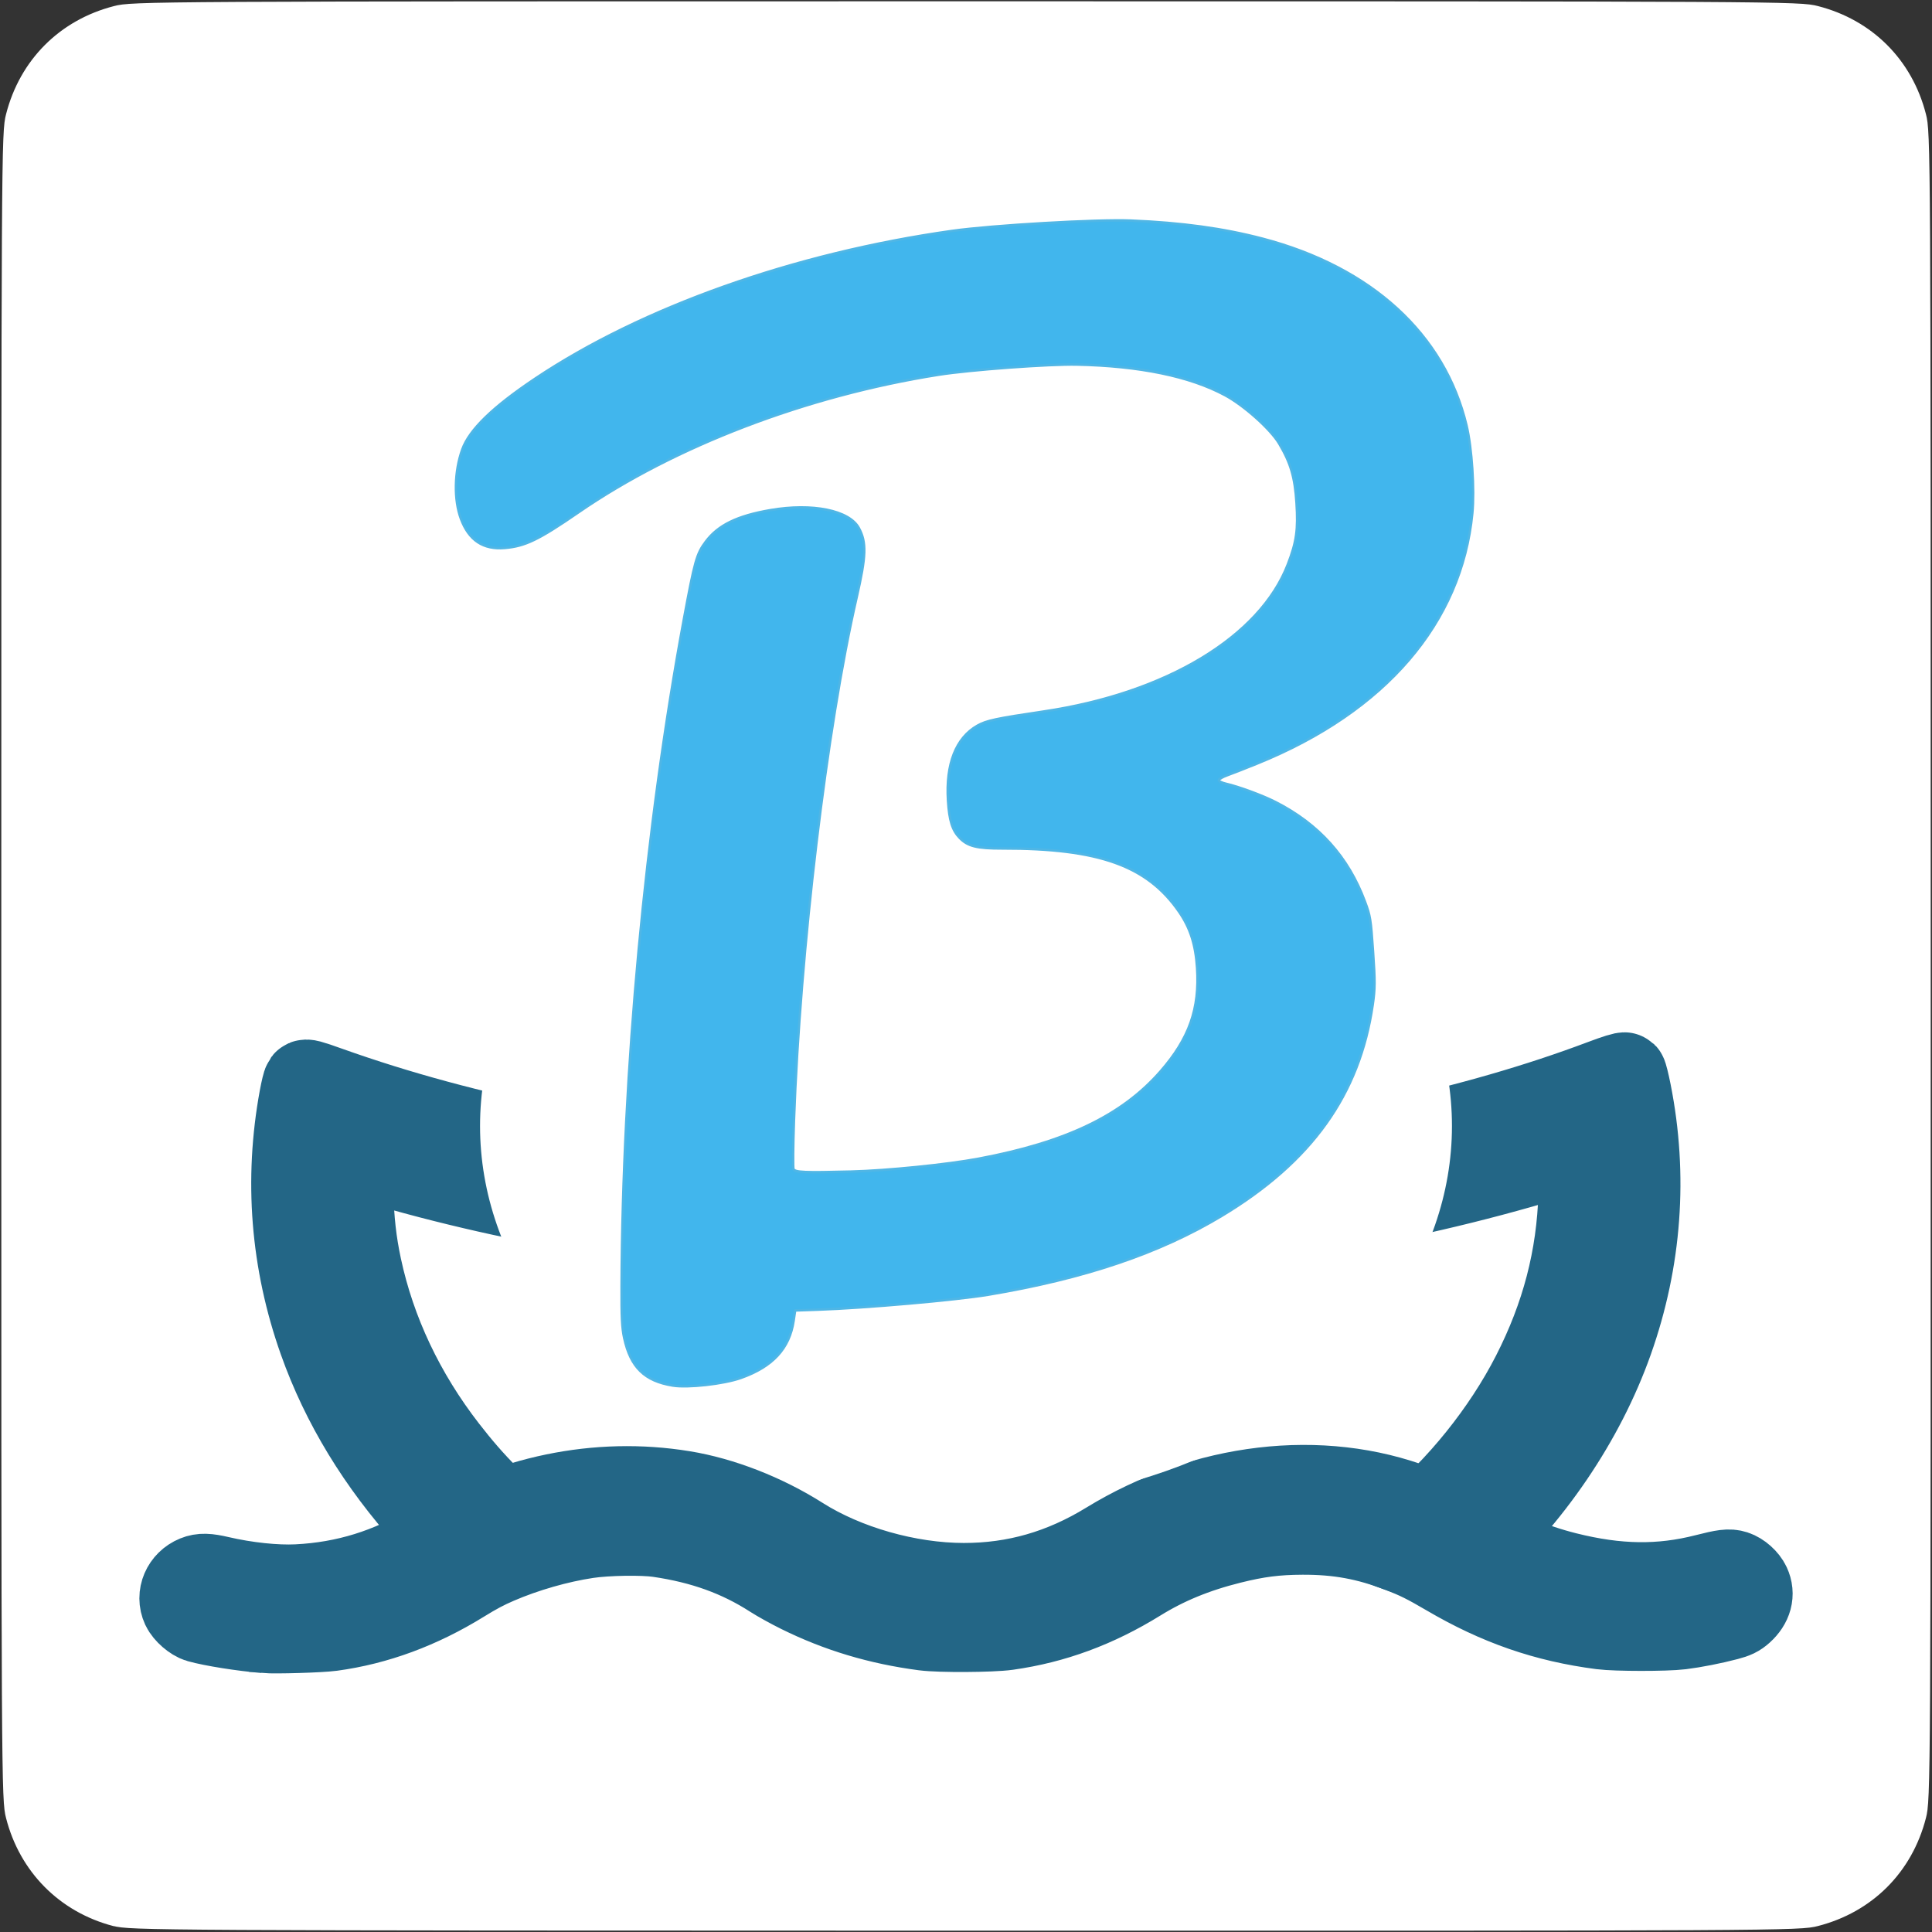
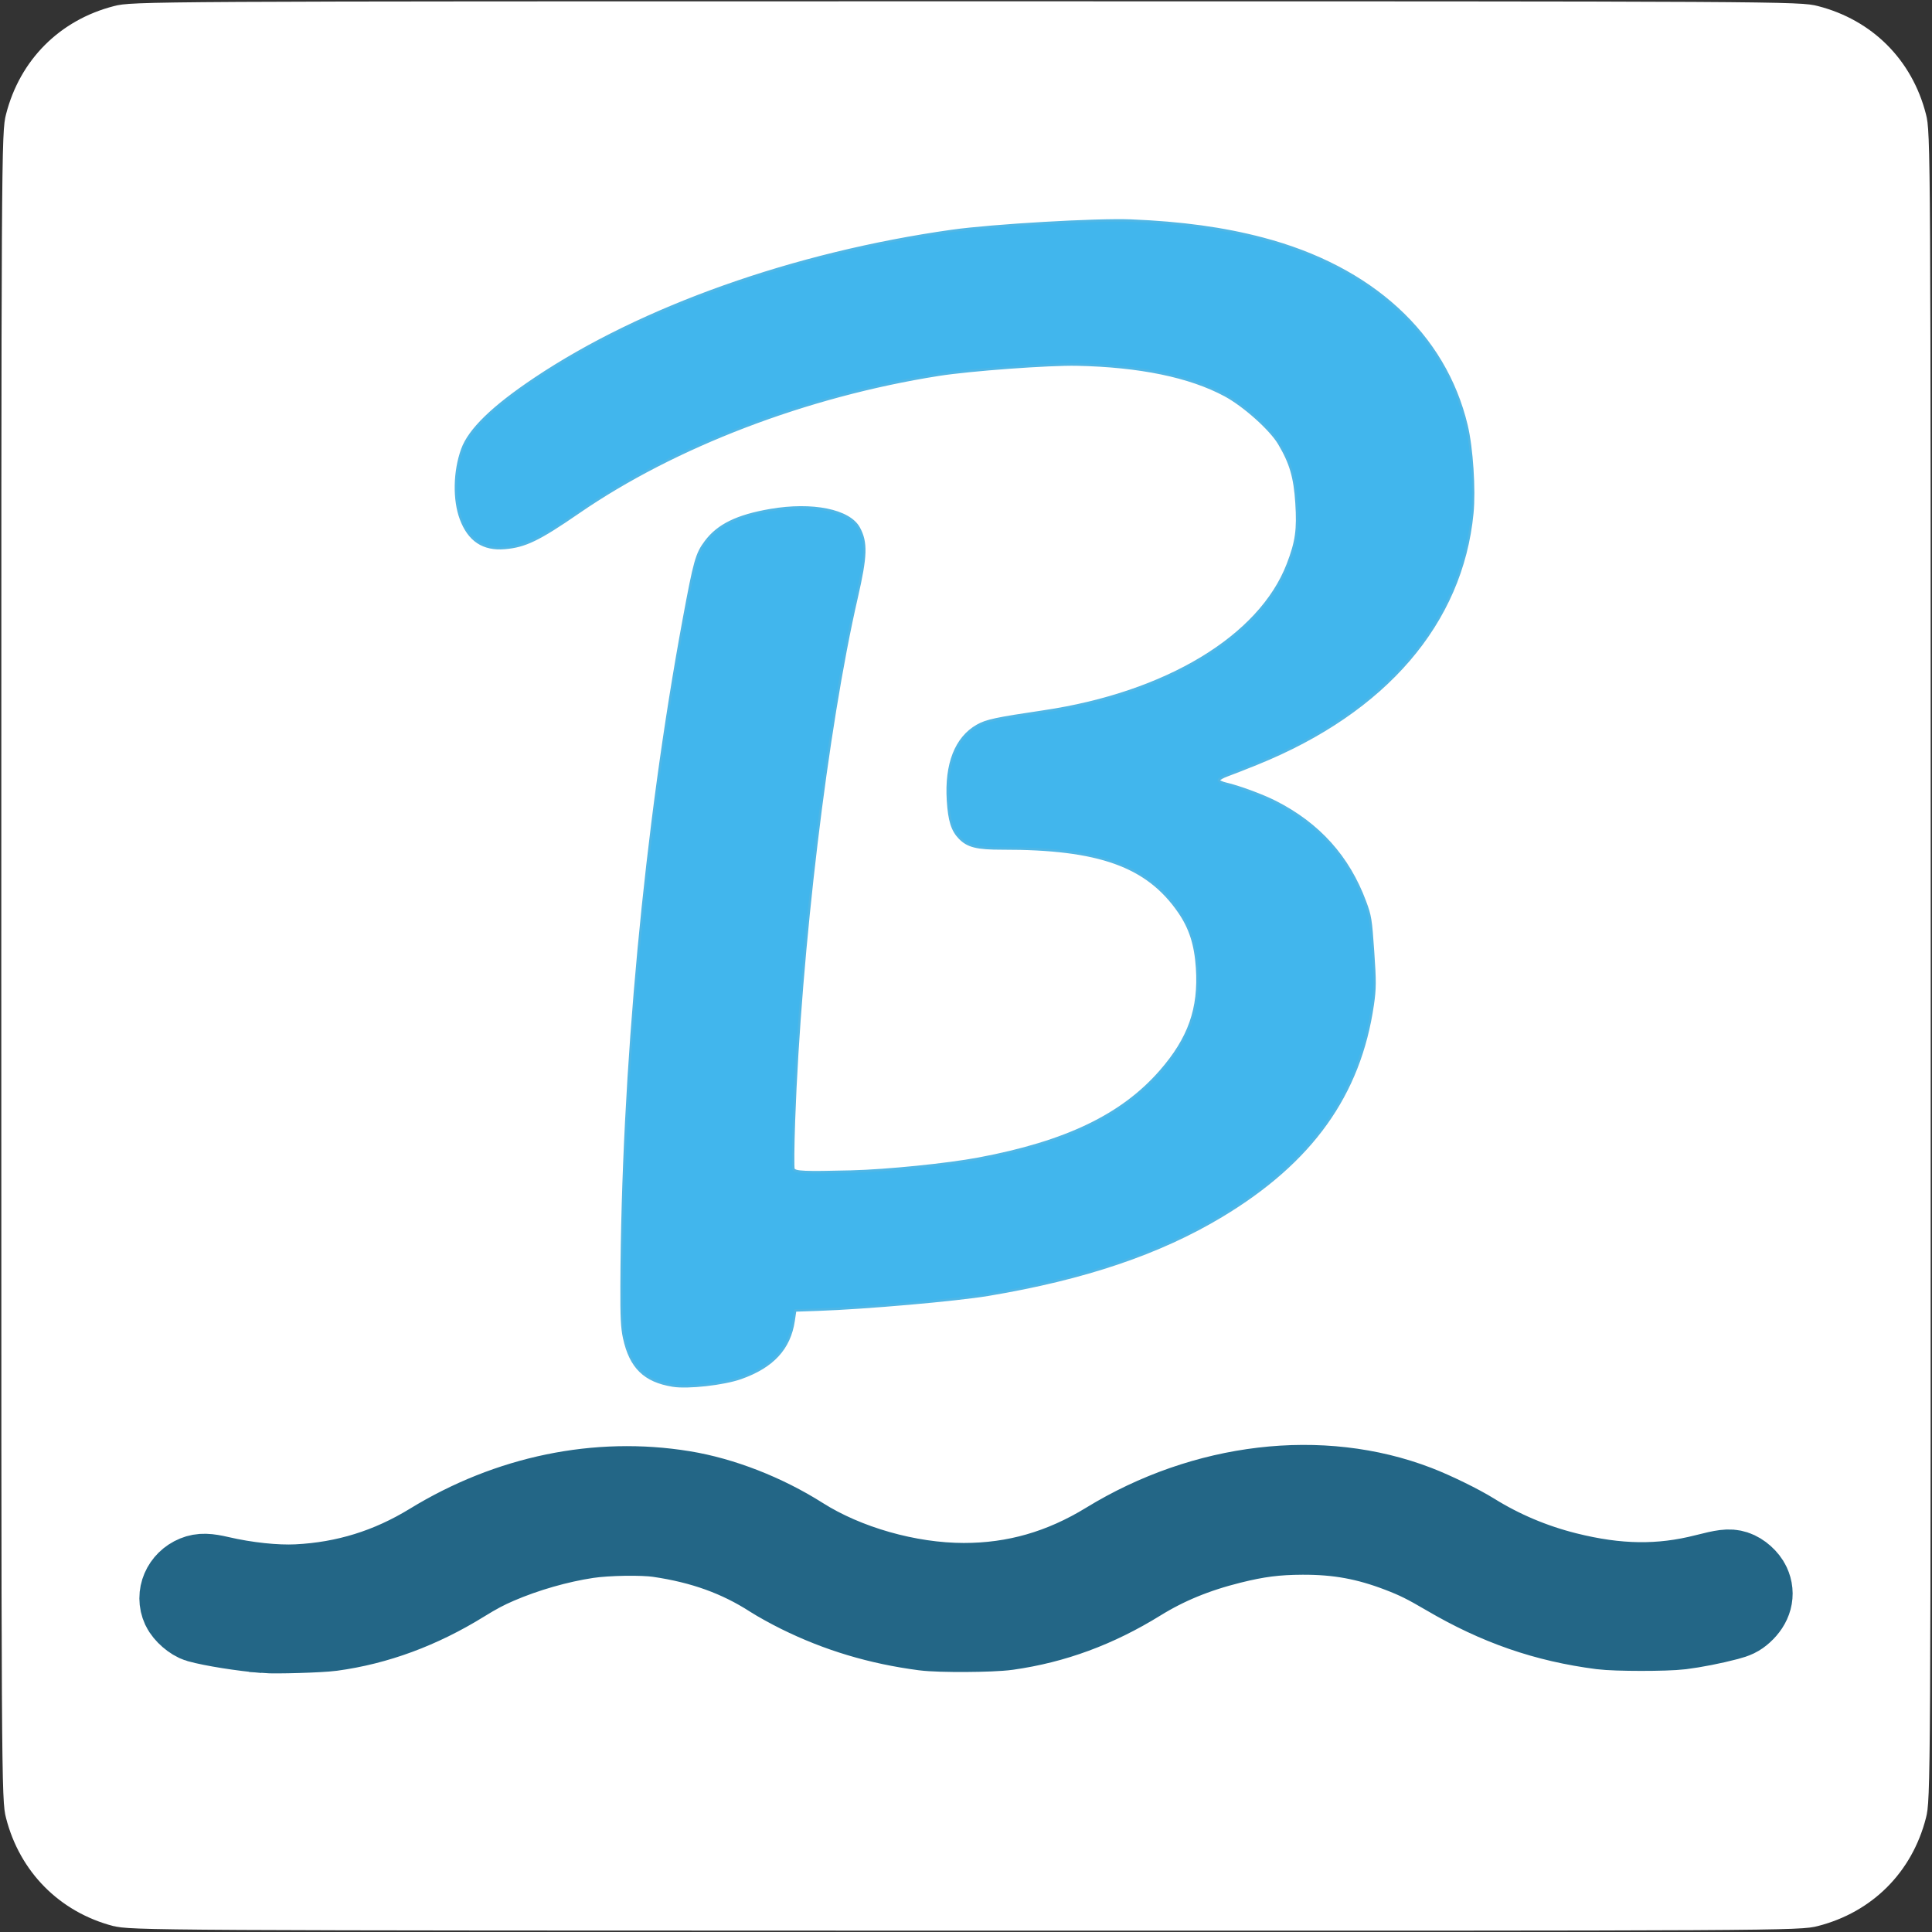
<svg xmlns="http://www.w3.org/2000/svg" xmlns:ns1="http://www.inkscape.org/namespaces/inkscape" xmlns:ns2="http://sodipodi.sourceforge.net/DTD/sodipodi-0.dtd" width="1502" height="1502" viewBox="0 0 1502 1502" id="svg9175" version="1.1" ns1:version="0.91 r13725" ns2:docname="Favicon_Flat.svg" ns1:export-filename="C:\Users\Brian\Desktop\Boatur Migrate\App_logo_bkgr_white_boat_drkblue.png" ns1:export-xdpi="72" ns1:export-ydpi="72">
  <rect x="0" y="0" width="1502" height="1502" fill="#333333" stroke="none" />
  <defs id="defs9177" />
  <ns2:namedview id="base" pagecolor="#e4e4e4" bordercolor="#666666" borderopacity="1.0" ns1:pageopacity="0" ns1:pageshadow="2" ns1:zoom="0.24748738" ns1:cx="87.597205" ns1:cy="410.81529" ns1:document-units="px" ns1:current-layer="layer1" showgrid="false" units="px" ns1:window-width="1536" ns1:window-height="801" ns1:window-x="-8" ns1:window-y="-8" ns1:window-maximized="1" />
  <g ns1:label="Layer 1" ns1:groupmode="layer" id="layer1" transform="translate(0,449.638)">
    <path id="path5888" d="M 88.096,1047.226 C 46.624,1036.36 15.854,1005.347 5.195,963.67 1.552,949.427 1.5,940.022 1.5,301.471 c 0,-638.544 0.053,-647.958 3.695,-662.199 10.75,-42.105 41.604,-72.96 83.639,-83.711 14.237,-3.643 23.651,-3.695 662.166,-3.695 638.522,0 647.926,0.052 662.166,3.695 42.035,10.751 72.888,41.606 83.639,83.643 3.643,14.243 3.695,23.647 3.695,662.199 0,638.544 -0.054,647.958 -3.695,662.199 -10.751,42.037 -41.604,72.892 -83.639,83.643 -14.246,3.644 -23.475,3.694 -662.936,3.592 -631.927,-0.101 -648.835,-0.195 -662.136,-3.679 z" ns1:connector-curvature="0" style="fill:#ffffff;fill-opacity:1;stroke:#ffffff;stroke-width:0.999;stroke-opacity:1" />
    <g id="g9747" transform="matrix(2.237,0,0,2.237,-34.302,-1061.827)" style="fill:#236686;fill-opacity:1;stroke:#236686;stroke-width:29.053;stroke-miterlimit:17.9;stroke-dasharray:none;stroke-opacity:1">
-       <path id="path5982-1" d="m 513.623,817.298 c -2.46,-1.182 -6.576,-2.888 -9.147,-3.791 -2.571,-0.903 -5.131,-1.818 -5.689,-2.034 l -1.013,-0.392 1.251,-1.06 c 0.688,-0.583 3.426,-2.851 6.084,-5.041 17.217,-14.183 32.897,-33.671 43.039,-53.493 10.424,-20.372 15.724,-40.703 16.366,-62.767 0.289,-9.949 -0.049,-15.329 -0.964,-15.329 -0.337,0 -4.757,1.247 -9.822,2.772 -53.756,16.18 -109.031,25.225 -173.246,28.351 -12.848,0.625 -52.605,0.625 -65.451,0 -62.678,-3.051 -118.453,-12.028 -169.991,-27.36 -3.276,-0.975 -6.241,-1.772 -6.588,-1.772 -1.027,0 -1.202,2.264 -0.95,12.298 0.253,10.067 1.123,17.858 2.946,26.38 4.822,22.538 14.978,44.024 29.907,63.271 9.574,12.343 17.721,20.505 32.433,32.49 0.582,0.474 0.958,0.961 0.835,1.081 -0.123,0.12 -2.478,0.855 -5.234,1.631 -2.756,0.777 -7.594,2.388 -10.751,3.58 -5.038,1.902 -5.84,2.103 -6.556,1.64 -1.873,-1.21 -12.208,-11.323 -16.988,-16.622 -17.123,-18.956 -29.66,-39.572 -37.449,-61.557 -9.705,-27.384 -11.971,-55.902 -6.712,-84.403 0.497,-2.693 1.103,-5.163 1.346,-5.489 0.38,-0.508 1.538,-0.202 8.161,2.16 48.339,17.239 104.581,28.281 165.453,32.487 19.044,1.316 28.272,1.595 52.645,1.595 28.929,0 44.444,-0.661 69.923,-2.981 56.345,-5.13 110.601,-16.868 154.608,-33.448 4.914,-1.851 7.786,-2.743 8.038,-2.496 0.216,0.211 0.924,3.059 1.574,6.327 5.745,28.908 3.592,58.233 -6.333,86.243 -9.815,27.697 -27.948,54.379 -51.248,75.406 -2.772,2.501 -5.261,4.533 -5.53,4.516 -0.27,-0.017 -2.503,-1 -4.962,-2.182 z" ns1:connector-curvature="0" style="fill:#236686;fill-opacity:1;stroke:#236686;stroke-width:29.053;stroke-miterlimit:17.9;stroke-dasharray:none;stroke-opacity:1" />
      <path id="path6555-9-7" d="m 107.319,840.601 c -7.541,-0.615 -18.075,-2.284 -22.825,-3.615 -1.915,-0.537 -4.646,-2.911 -5.522,-4.802 -1.832,-3.95 0.181,-8.647 4.454,-10.396 1.964,-0.804 3.903,-0.753 8.04,0.21 9.356,2.177 19.642,3.266 27.253,2.885 16.808,-0.842 32.097,-5.588 46.581,-14.458 27.016,-16.545 57.776,-22.906 87.399,-18.075 13.428,2.19 28.307,7.995 40.8,15.917 15.698,9.956 37.413,16.138 56.753,16.156 17.921,0.017 34.264,-4.673 50.119,-14.383 33.688,-20.631 74.152,-25.403 107.262,-12.651 5.861,2.257 14.788,6.623 19.369,9.472 9.992,6.214 20.95,10.842 32.6,13.766 17.837,4.477 32.776,4.682 48.519,0.664 6.416,-1.637 8.167,-1.856 10.036,-1.252 1.933,0.625 4.085,2.544 4.955,4.42 1.479,3.189 0.591,6.523 -2.47,9.276 -1.411,1.269 -2.393,1.743 -5.07,2.451 -5.021,1.327 -11.495,2.601 -16.098,3.167 -5.256,0.647 -22.466,0.637 -27.517,-0.017 -19.409,-2.511 -36.016,-8.272 -53.576,-18.586 -7.154,-4.202 -10.547,-5.885 -16.395,-8.129 -11.543,-4.43 -21.558,-6.261 -34.003,-6.213 -9.22,0.035 -15.758,0.871 -25.116,3.211 -12.206,3.052 -22.317,7.215 -31.883,13.128 -14.712,9.094 -29.503,14.553 -45.584,16.824 -5.508,0.778 -23.431,0.875 -28.906,0.157 -15.631,-2.05 -29.712,-6.277 -43.264,-12.986 -3.148,-1.558 -7.371,-3.895 -9.385,-5.192 -11.639,-7.497 -24.182,-12.025 -39.531,-14.269 -5.661,-0.828 -18.089,-0.633 -24.92,0.391 -10.17,1.524 -21.569,4.793 -31.221,8.953 -4.236,1.826 -7.399,3.505 -12.258,6.509 -14.668,9.066 -29.814,14.663 -45.389,16.772 -3.949,0.535 -19.472,1 -23.204,0.696 z" ns1:connector-curvature="0" style="fill:#236686;fill-opacity:1;stroke:#236686;stroke-width:29.053;stroke-miterlimit:17.9;stroke-dasharray:none;stroke-opacity:1" />
    </g>
-     <ellipse style="opacity:1;fill:#ffffff;fill-opacity:1;stroke:#40b6ed;stroke-width:0;stroke-linejoin:miter;stroke-miterlimit:4;stroke-dasharray:none;stroke-opacity:1" id="path5986" cx="751" cy="425.753" rx="377.797" ry="294.33" />
    <g id="g5974" transform="matrix(1.186,0.089,-0.086,1.233,-111.038,-158.22)">
      <path id="path5335-1" d="m 586.033,623.084 c -7.19,-0.229 -16.217,-2.732 -21.307,-5.907 -8.621,-5.379 -15.12,-20.211 -16.419,-37.474 -10.698,-142.145 -7.555,-293.317 9.006,-433.171 3.294,-27.815 4.385,-32.352 9.646,-40.108 8.329,-12.278 24.141,-19.841 49.353,-23.606 17.058,-2.548 25.25,-2.389 34.775,0.674 16.512,5.31 19.468,15.988 13.884,50.158 -12.513,76.567 -19.317,205.141 -16.429,310.488 0.363,13.256 1.149,28.224 1.747,33.26 l 1.086,9.157 5.191,0.009 c 13.52,0.021 55.546,-4.984 78.05,-9.296 43.411,-8.317 72.624,-17.514 98.062,-30.874 37.403,-19.645 61.985,-50.213 65.65,-81.636 1.493,-12.799 -0.993,-29.923 -5.84,-40.238 -9.41,-20.02 -28.641,-35.24 -52.26,-41.359 -17.839,-4.622 -40.71,-5.716 -70.432,-3.371 -17.255,1.362 -22.97,0.501 -28.615,-4.311 -5.069,-4.321 -7.423,-10.081 -9.11,-22.29 -1.576,-11.408 -0.935,-21.182 1.954,-29.766 4.351,-12.929 12.608,-19.336 30.069,-23.335 50.283,-11.513 66.816,-16.59 91.294,-28.039 50.342,-23.542 80.416,-57.253 85.169,-95.468 C 941.975,65.179 938.584,43.592 933.808,33.629 928.316,22.17 922.577,15.024 912.322,6.873 893.03,-8.459 867.472,-16.809 833.609,-18.839 784.554,-21.782 710.972,-10.428 650.712,9.384 589.088,29.646 526.295,62.029 483.91,95.406 c -21.815,17.179 -31.703,22.68 -44.334,24.663 -13.598,2.134 -23.092,-2.969 -29.15,-15.669 -5.5,-11.531 -6.391,-29.37 -2.136,-42.727 4.044,-12.691 17.763,-27.433 43.589,-46.842 64.41,-48.404 159.384,-88.711 257.394,-109.246 22.639,-4.743 88.758,-13.634 107.396,-14.441 67.599,-2.928 118.407,6.07 157.883,27.959 33.772,18.724 57.884,46.796 69.069,80.413 4.153,12.48 7.996,38.427 7.736,52.23 -0.7,37.212 -14.316,72.357 -39.377,101.641 -23.972,28.011 -56.985,50.575 -104.834,71.658 -3.345,1.474 -5.596,3.01 -5.003,3.414 0.593,0.404 3.869,1.205 7.28,1.78 35.204,5.937 64.302,23.073 81.926,48.245 9.173,13.102 13.344,23.494 16.594,41.344 18.152,99.692 -53.178,182.123 -193.759,223.909 -27.627,8.212 -52.028,13.373 -90.132,19.065 -20.131,3.008 -43.14,6.172 -51.131,7.031 l -14.529,1.563 -0.511,6.388 c -1.368,17.105 -11.196,28.975 -30.918,37.342 -9.368,3.974 -31.434,8.267 -40.937,7.964 z" ns1:connector-curvature="0" style="fill:#ffffff;fill-opacity:1;stroke:#ffffff;stroke-width:1.547;stroke-opacity:1" />
-       <path id="path5335-1-3" d="m 652.388,596.565 c -7.19,-0.229 -16.217,-2.732 -21.307,-5.907 -8.621,-5.379 -15.12,-20.211 -16.419,-37.474 -10.698,-142.145 -7.555,-293.317 9.006,-433.171 3.294,-27.815 4.385,-32.352 9.646,-40.108 8.329,-12.278 24.141,-19.841 49.353,-23.606 17.058,-2.548 25.25,-2.389 34.775,0.674 16.512,5.31 19.468,15.988 13.884,50.158 -12.513,76.567 -19.317,205.141 -16.429,310.488 0.363,13.256 1.149,28.224 1.747,33.26 l 1.086,9.157 5.191,0.009 c 13.52,0.021 55.546,-4.984 78.05,-9.296 43.411,-8.317 72.624,-17.514 98.062,-30.874 37.403,-19.645 61.985,-50.213 65.65,-81.636 1.493,-12.799 -0.993,-29.923 -5.84,-40.238 -9.41,-20.02 -28.641,-35.24 -52.26,-41.359 -17.839,-4.622 -40.71,-5.716 -70.432,-3.371 -17.255,1.362 -22.97,0.501 -28.615,-4.311 -5.069,-4.321 -7.424,-10.081 -9.11,-22.29 -1.576,-11.408 -0.935,-21.182 1.954,-29.766 4.351,-12.929 12.608,-19.336 30.069,-23.335 50.283,-11.513 66.816,-16.59 91.294,-28.039 50.342,-23.542 80.416,-57.253 85.169,-95.468 1.418,-11.403 -1.973,-32.989 -6.749,-42.952 -5.492,-11.459 -11.231,-18.605 -21.486,-26.756 -19.292,-15.333 -44.85,-23.682 -78.713,-25.713 -49.055,-2.943 -122.637,8.412 -182.897,28.224 -61.625,20.262 -124.418,52.644 -166.803,86.021 -21.815,17.179 -31.703,22.68 -44.334,24.663 -13.598,2.134 -23.092,-2.969 -29.15,-15.669 -5.5,-11.531 -6.391,-29.37 -2.136,-42.727 4.044,-12.691 17.763,-27.433 43.589,-46.842 64.41,-48.404 159.384,-88.711 257.394,-109.246 22.639,-4.743 88.758,-13.634 107.396,-14.441 67.599,-2.928 118.407,6.07 157.883,27.959 33.772,18.724 57.884,46.796 69.069,80.413 4.153,12.48 7.996,38.427 7.736,52.23 -0.7,37.212 -14.316,72.357 -39.377,101.641 -23.972,28.011 -56.985,50.576 -104.834,71.658 -3.345,1.474 -5.596,3.01 -5.003,3.414 0.593,0.404 3.869,1.205 7.28,1.78 35.204,5.937 64.302,23.073 81.926,48.245 9.173,13.102 13.344,23.494 16.594,41.344 18.152,99.692 -53.178,182.123 -193.759,223.909 -27.627,8.212 -52.028,13.373 -90.133,19.065 -20.131,3.008 -43.14,6.172 -51.131,7.031 l -14.529,1.563 -0.511,6.388 c -1.368,17.105 -11.196,28.975 -30.918,37.341 -9.368,3.974 -31.434,8.267 -40.937,7.964 z" ns1:connector-curvature="0" style="fill:#ffffff;fill-opacity:1;stroke:#ffffff;stroke-width:1.547;stroke-opacity:1" />
+       <path id="path5335-1-3" d="m 652.388,596.565 c -7.19,-0.229 -16.217,-2.732 -21.307,-5.907 -8.621,-5.379 -15.12,-20.211 -16.419,-37.474 -10.698,-142.145 -7.555,-293.317 9.006,-433.171 3.294,-27.815 4.385,-32.352 9.646,-40.108 8.329,-12.278 24.141,-19.841 49.353,-23.606 17.058,-2.548 25.25,-2.389 34.775,0.674 16.512,5.31 19.468,15.988 13.884,50.158 -12.513,76.567 -19.317,205.141 -16.429,310.488 0.363,13.256 1.149,28.224 1.747,33.26 l 1.086,9.157 5.191,0.009 c 13.52,0.021 55.546,-4.984 78.05,-9.296 43.411,-8.317 72.624,-17.514 98.062,-30.874 37.403,-19.645 61.985,-50.213 65.65,-81.636 1.493,-12.799 -0.993,-29.923 -5.84,-40.238 -9.41,-20.02 -28.641,-35.24 -52.26,-41.359 -17.839,-4.622 -40.71,-5.716 -70.432,-3.371 -17.255,1.362 -22.97,0.501 -28.615,-4.311 -5.069,-4.321 -7.424,-10.081 -9.11,-22.29 -1.576,-11.408 -0.935,-21.182 1.954,-29.766 4.351,-12.929 12.608,-19.336 30.069,-23.335 50.283,-11.513 66.816,-16.59 91.294,-28.039 50.342,-23.542 80.416,-57.253 85.169,-95.468 1.418,-11.403 -1.973,-32.989 -6.749,-42.952 -5.492,-11.459 -11.231,-18.605 -21.486,-26.756 -19.292,-15.333 -44.85,-23.682 -78.713,-25.713 -49.055,-2.943 -122.637,8.412 -182.897,28.224 -61.625,20.262 -124.418,52.644 -166.803,86.021 -21.815,17.179 -31.703,22.68 -44.334,24.663 -13.598,2.134 -23.092,-2.969 -29.15,-15.669 -5.5,-11.531 -6.391,-29.37 -2.136,-42.727 4.044,-12.691 17.763,-27.433 43.589,-46.842 64.41,-48.404 159.384,-88.711 257.394,-109.246 22.639,-4.743 88.758,-13.634 107.396,-14.441 67.599,-2.928 118.407,6.07 157.883,27.959 33.772,18.724 57.884,46.796 69.069,80.413 4.153,12.48 7.996,38.427 7.736,52.23 -0.7,37.212 -14.316,72.357 -39.377,101.641 -23.972,28.011 -56.985,50.576 -104.834,71.658 -3.345,1.474 -5.596,3.01 -5.003,3.414 0.593,0.404 3.869,1.205 7.28,1.78 35.204,5.937 64.302,23.073 81.926,48.245 9.173,13.102 13.344,23.494 16.594,41.344 18.152,99.692 -53.178,182.123 -193.759,223.909 -27.627,8.212 -52.028,13.373 -90.133,19.065 -20.131,3.008 -43.14,6.172 -51.131,7.031 c -1.368,17.105 -11.196,28.975 -30.918,37.341 -9.368,3.974 -31.434,8.267 -40.937,7.964 z" ns1:connector-curvature="0" style="fill:#ffffff;fill-opacity:1;stroke:#ffffff;stroke-width:1.547;stroke-opacity:1" />
      <path id="path5335-1-9" d="m 521.855,599.946 c -7.19,-0.229 -16.217,-2.732 -21.307,-5.907 -8.621,-5.379 -15.12,-20.211 -16.419,-37.474 -10.698,-142.145 -7.555,-293.317 9.006,-433.171 3.294,-27.815 4.385,-32.352 9.646,-40.108 8.329,-12.278 24.141,-19.841 49.353,-23.606 17.058,-2.548 25.25,-2.389 34.775,0.674 16.512,5.31 19.468,15.988 13.884,50.158 -12.513,76.567 -19.317,205.141 -16.429,310.488 0.363,13.256 1.149,28.224 1.747,33.26 l 1.086,9.157 5.191,0.009 c 13.52,0.021 55.546,-4.984 78.05,-9.296 43.411,-8.317 72.624,-17.514 98.062,-30.874 37.403,-19.645 61.985,-50.213 65.65,-81.636 1.493,-12.799 -0.993,-29.923 -5.84,-40.238 -9.41,-20.02 -28.641,-35.24 -52.26,-41.359 -17.839,-4.622 -40.71,-5.716 -70.432,-3.371 -17.255,1.362 -22.97,0.501 -28.615,-4.311 -5.069,-4.321 -7.424,-10.081 -9.11,-22.29 -1.576,-11.408 -0.935,-21.182 1.954,-29.766 4.351,-12.929 12.608,-19.336 30.069,-23.335 50.283,-11.513 66.816,-16.59 91.294,-28.039 50.342,-23.542 80.416,-57.253 85.169,-95.468 1.418,-11.403 -1.973,-32.989 -6.749,-42.952 -5.492,-11.459 -11.231,-18.605 -21.486,-26.756 -19.292,-15.333 -44.85,-23.682 -78.713,-25.713 -49.055,-2.943 -122.637,8.412 -182.897,28.224 -61.625,20.262 -124.418,52.645 -166.803,86.021 -21.815,17.179 -31.703,22.68 -44.334,24.663 -13.598,2.134 -23.092,-2.969 -29.15,-15.669 -5.5,-11.531 -6.391,-29.37 -2.136,-42.727 4.044,-12.691 17.763,-27.433 43.589,-46.842 64.41,-48.404 159.384,-88.711 257.394,-109.246 22.639,-4.743 88.758,-13.634 107.396,-14.441 67.599,-2.928 118.407,6.07 157.883,27.959 33.772,18.724 57.884,46.796 69.069,80.413 4.153,12.48 7.996,38.427 7.736,52.23 -0.7,37.212 -14.316,72.357 -39.377,101.641 -23.972,28.011 -56.985,50.576 -104.834,71.658 -3.345,1.474 -5.596,3.01 -5.003,3.414 0.593,0.404 3.869,1.205 7.28,1.78 35.204,5.937 64.302,23.073 81.926,48.245 9.173,13.102 13.344,23.494 16.594,41.344 18.152,99.692 -53.178,182.123 -193.759,223.909 -27.627,8.212 -52.028,13.374 -90.133,19.065 -20.131,3.008 -43.14,6.172 -51.131,7.03 l -14.529,1.563 -0.511,6.388 c -1.368,17.105 -11.196,28.975 -30.918,37.341 -9.368,3.974 -31.434,8.267 -40.937,7.964 z" ns1:connector-curvature="0" style="fill:#ffffff;fill-opacity:1;stroke:#ffffff;stroke-width:1.547;stroke-opacity:1" />
-       <path id="path5335-1-5" d="m 639.893,593.953 c -7.19,-0.229 -16.217,-2.732 -21.307,-5.907 -8.621,-5.379 -15.119,-20.211 -16.418,-37.474 -10.698,-142.145 -7.555,-293.317 9.006,-433.171 3.294,-27.815 4.385,-32.352 9.646,-40.108 8.329,-12.278 24.141,-19.841 49.353,-23.606 17.058,-2.548 25.25,-2.389 34.775,0.674 16.512,5.31 19.468,15.988 13.884,50.158 -12.513,76.567 -19.317,205.141 -16.429,310.488 0.363,13.256 1.149,28.224 1.747,33.259 l 1.086,9.157 5.191,0.009 c 13.52,0.021 55.546,-4.984 78.05,-9.296 43.411,-8.317 72.624,-17.514 98.062,-30.874 37.403,-19.645 61.985,-50.213 65.65,-81.636 1.493,-12.799 -0.993,-29.923 -5.84,-40.238 -9.41,-20.02 -28.641,-35.24 -52.26,-41.359 -17.839,-4.622 -40.71,-5.716 -70.432,-3.371 -17.255,1.362 -22.97,0.501 -28.615,-4.311 -5.069,-4.321 -7.424,-10.081 -9.11,-22.29 -1.576,-11.408 -0.935,-21.182 1.954,-29.766 4.351,-12.929 12.608,-19.336 30.069,-23.335 50.283,-11.513 66.816,-16.59 91.294,-28.039 50.342,-23.542 80.416,-57.253 85.169,-95.468 C 995.835,36.047 992.444,14.461 987.668,4.498 982.176,-6.962 976.437,-14.108 966.182,-22.258 946.89,-37.591 921.332,-45.94 887.469,-47.971 838.414,-50.914 764.832,-39.559 704.572,-19.747 642.948,0.515 580.154,32.897 537.77,66.274 515.955,83.453 506.066,88.954 493.436,90.937 479.837,93.071 470.343,87.967 464.286,75.268 458.786,63.737 457.894,45.898 462.15,32.541 466.193,19.851 479.913,5.108 505.739,-14.301 c 64.41,-48.404 159.384,-88.711 257.394,-109.246 22.639,-4.743 88.758,-13.634 107.396,-14.441 67.599,-2.928 118.407,6.07 157.883,27.959 33.772,18.724 57.884,46.796 69.069,80.413 4.153,12.48 7.996,38.427 7.736,52.23 -0.7,37.212 -14.316,72.357 -39.377,101.641 -23.972,28.01 -56.985,50.575 -104.834,71.658 -3.345,1.474 -5.596,3.01 -5.003,3.414 0.593,0.404 3.869,1.205 7.28,1.78 35.204,5.937 64.302,23.073 81.926,48.245 9.173,13.102 13.344,23.494 16.594,41.344 18.152,99.692 -53.178,182.123 -193.759,223.909 -27.627,8.212 -52.028,13.373 -90.132,19.065 -20.131,3.008 -43.14,6.172 -51.131,7.03 l -14.529,1.563 -0.511,6.388 c -1.368,17.105 -11.196,28.975 -30.918,37.342 -9.368,3.974 -31.434,8.267 -40.937,7.964 z" ns1:connector-curvature="0" style="fill:#ffffff;fill-opacity:1;stroke:#ffffff;stroke-width:1.547;stroke-opacity:1" />
      <ellipse transform="matrix(0.994,0.113,-0.113,0.994,0,0)" ry="221.215" rx="230.244" cy="260.317" cx="791.455" id="path7599" style="opacity:1;fill:#ffffff;fill-opacity:1;stroke:#ffffff;stroke-width:0;stroke-linejoin:miter;stroke-miterlimit:4;stroke-dasharray:none;stroke-opacity:1" />
      <path id="path5902-0" d="m 577.816,595.561 c -18.582,-1.534 -28.358,-9.467 -33.854,-27.473 -1.899,-6.222 -2.747,-12.999 -4.082,-32.626 -9.143,-134.425 -5.353,-289.233 10.311,-421.259 4.393,-37.03 5.353,-41.463 10.715,-49.471 7.347,-10.974 19.278,-17.671 40.667,-22.833 27.122,-6.545 51.534,-3.603 58.604,7.062 5.722,8.632 6.053,17.13 1.702,43.719 -13.614,83.196 -20.85,223.511 -17.069,331.024 0.557,15.832 1.417,29.512 1.911,30.398 1.106,1.983 7.196,1.798 37.664,-1.146 23.375,-2.258 62.384,-8.907 82.559,-14.073 56.244,-14.4 91.55,-33.903 114.605,-63.311 17.232,-21.979 22.746,-41.176 19.147,-66.652 -2.057,-14.556 -6.287,-24.743 -14.25,-34.314 -22.89,-27.514 -55.114,-36.088 -118.146,-31.432 -16.566,1.223 -22.637,0.233 -28.303,-4.617 -5.19,-4.443 -7.612,-10.368 -9.345,-22.869 -3.159,-22.78 2.347,-39.7 15.719,-48.303 5.694,-3.663 11.577,-5.329 42.595,-12.062 79.11,-17.171 137.679,-57.035 152.576,-103.849 4.62,-14.519 5.181,-22.182 2.844,-38.853 -2.258,-16.109 -5.596,-24.795 -14.005,-36.439 -6.266,-8.676 -24.636,-22.3 -37.517,-27.823 -23.816,-10.212 -56.865,-14.34 -97.885,-12.226 -18.264,0.941 -69.511,8.295 -89.745,12.879 -85.167,19.291 -168.814,57.07 -228.662,103.284 -24.584,18.98 -33.165,23.753 -46.384,25.8 -13.988,2.165 -23.74,-3.104 -29.942,-16.176 -5.551,-11.701 -6.481,-29.42 -2.289,-43.621 3.748,-12.699 17.951,-28.034 44.269,-47.796 66.463,-49.907 163.23,-90.901 265.097,-112.296 25.922,-5.445 94.122,-14.202 116.188,-14.919 33.395,-1.085 60.726,0.536 86.769,5.147 72.36,12.809 123.145,51.417 141.496,107.57 4.507,13.792 8.198,39.834 7.77,54.815 -1.982,69.226 -47.609,128.405 -128.739,166.977 -7.569,3.599 -16.121,7.549 -19.006,8.779 -2.884,1.23 -5.345,2.796 -5.469,3.481 -0.124,0.685 1.997,1.57 4.715,1.967 8.619,1.26 24.55,5.65 33.267,9.168 29.314,11.829 49.974,30.964 62.87,58.229 4.131,8.734 4.59,10.614 7.543,30.899 2.72,18.68 3.019,23.203 2.217,33.469 -4.451,56.981 -32.694,101.311 -88.861,139.483 -38.824,26.38 -86.513,45.782 -148.53,60.424 -20.523,4.846 -79.672,14.179 -110.378,17.417 l -14.944,1.576 -0.539,6.568 c -1.443,17.584 -11.565,29.759 -31.874,38.338 -10.886,4.599 -34.042,8.793 -44.004,7.971 z" ns1:connector-curvature="0" style="fill:#41b6ed;fill-opacity:1;stroke:#50b6e5;stroke-width:1.547;stroke-opacity:1" />
    </g>
  </g>
</svg>